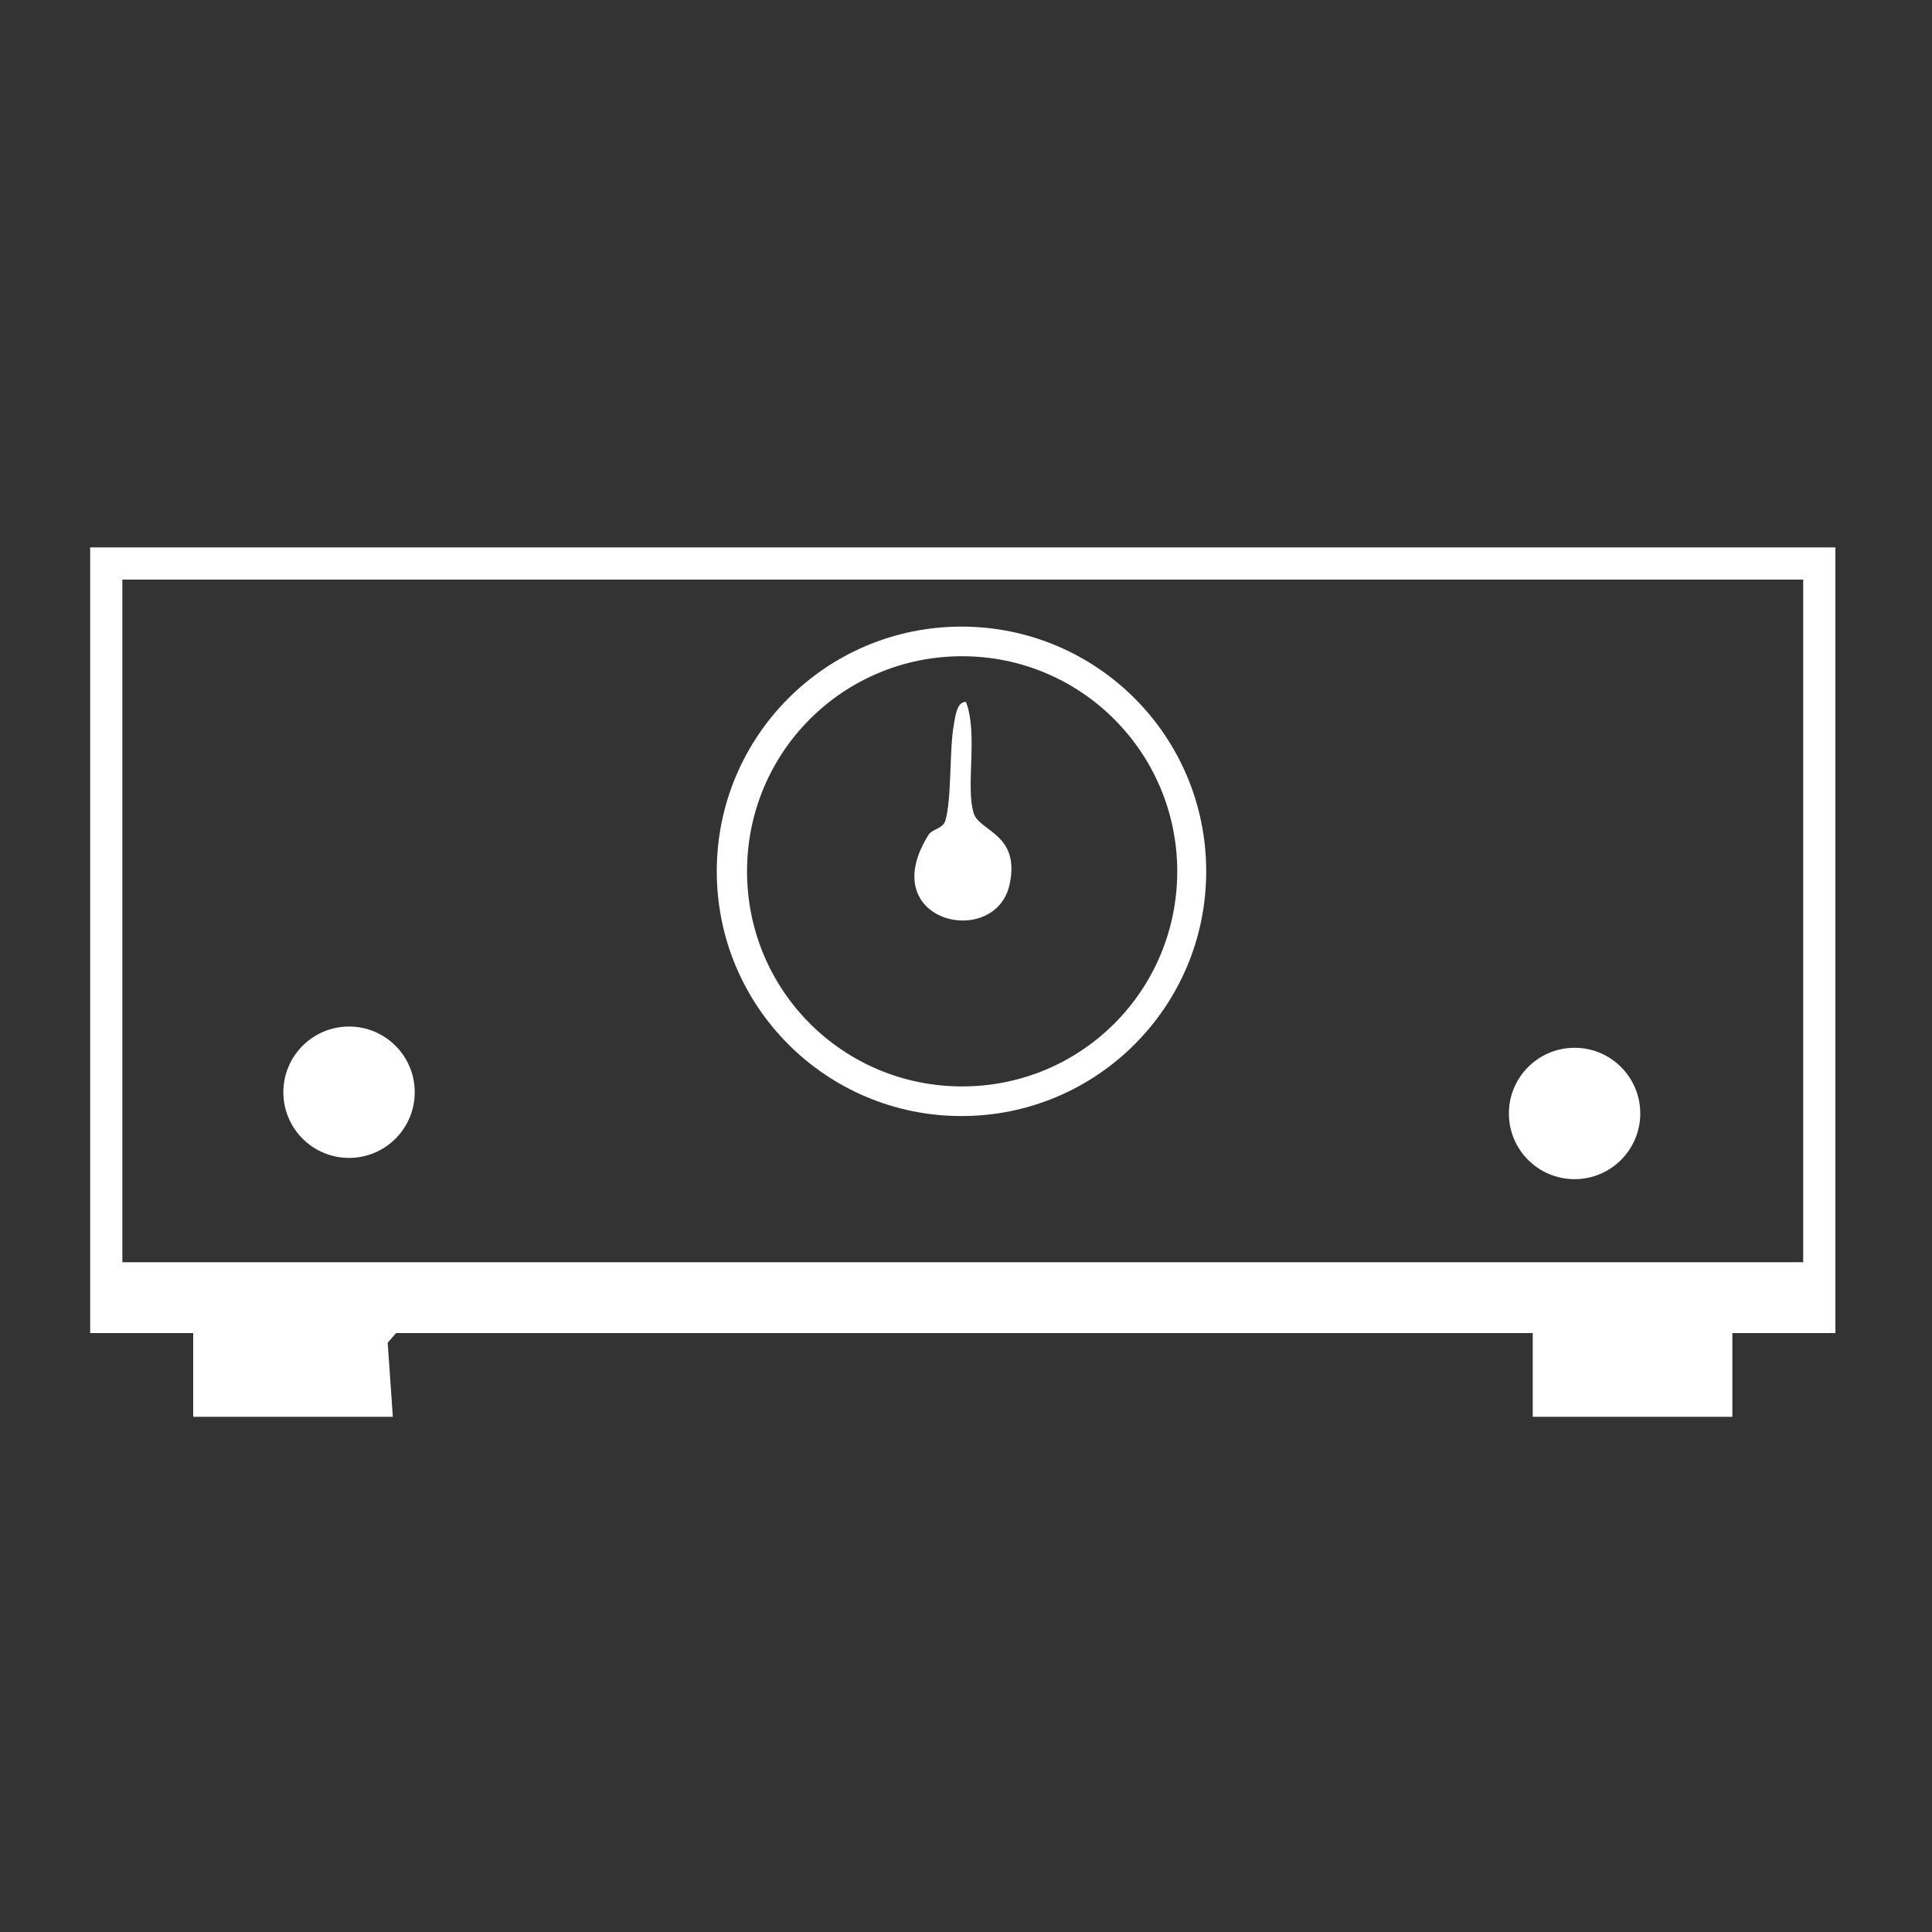
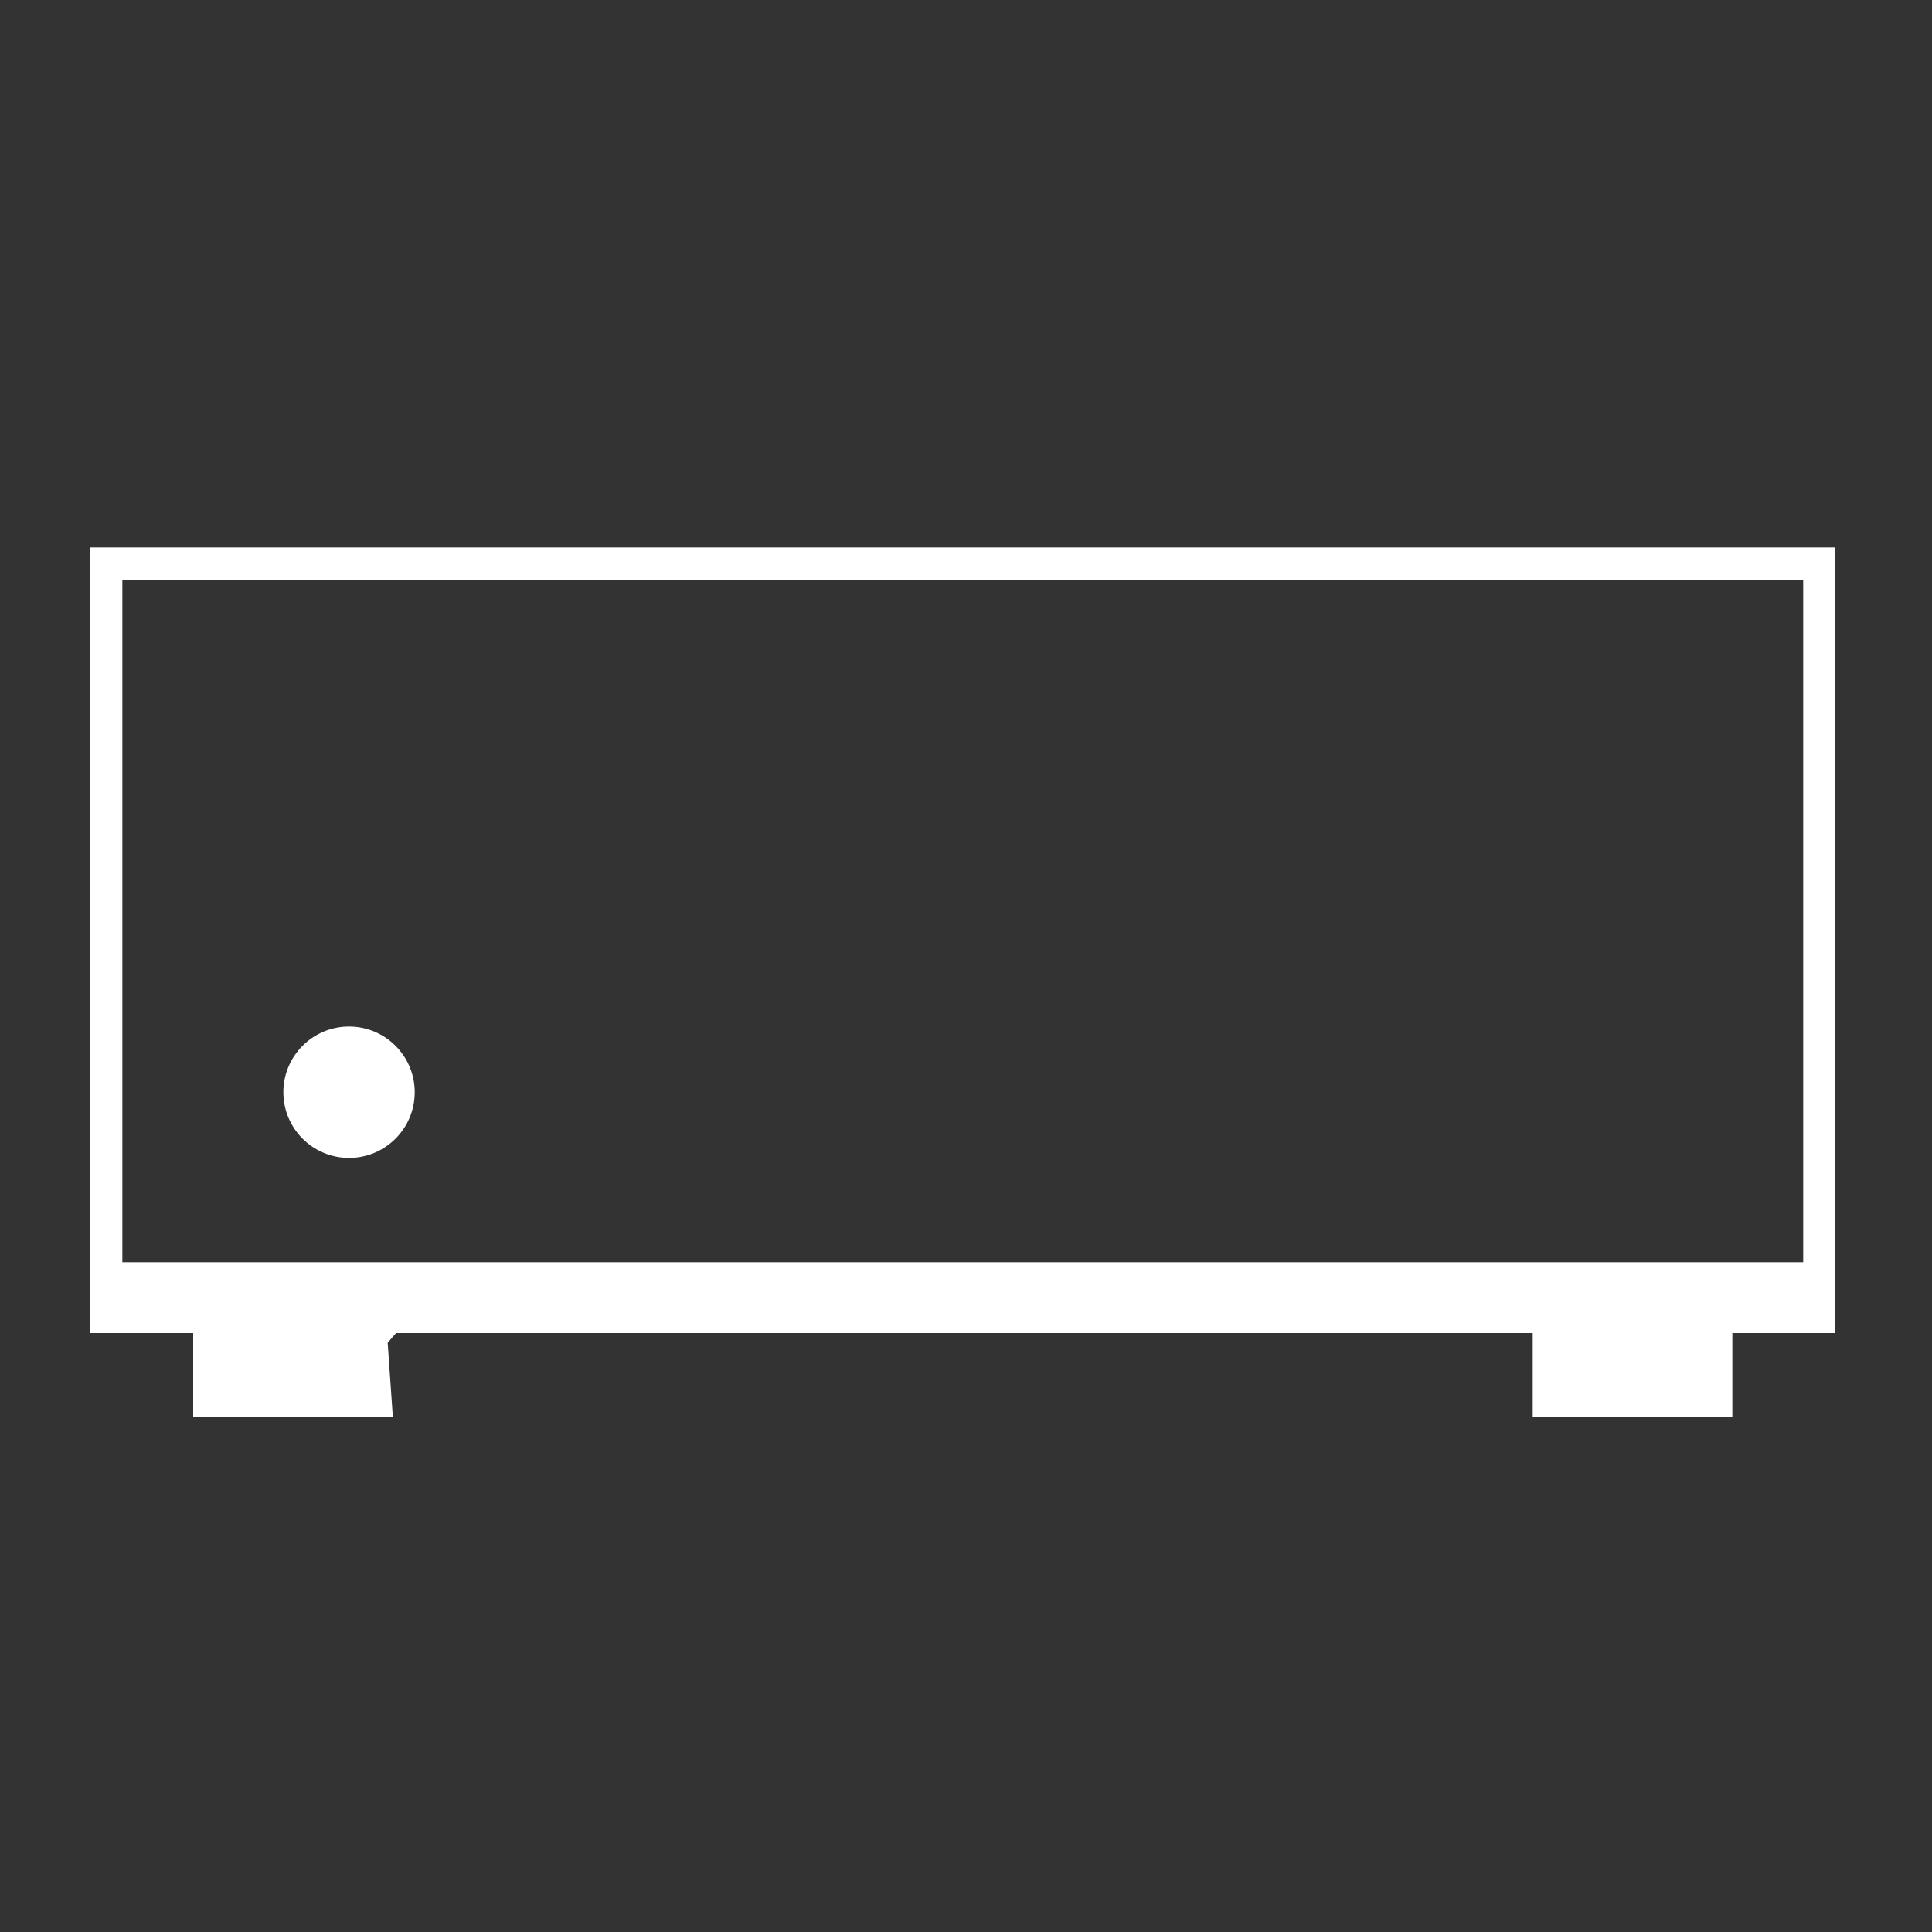
<svg xmlns="http://www.w3.org/2000/svg" id="katman_1" version="1.1" viewBox="0 0 300 300">
  <rect x="0" y="0" width="300" height="300" fill="#333333" stroke="none" />
  <defs>
    <style>
      .st0 {
        fill: #fff;
      }
    </style>
  </defs>
  <path class="st0" d="M285,85v122h-16v13h-31v-13H61.5l-1.3,1.5.8,11.5h-31v-13H14v-122h271ZM280,90H19v106h261v-106Z" />
-   <circle class="st0" cx="244.5" cy="172.9" r="10.2" />
  <circle class="st0" cx="54.2" cy="169.6" r="10.2" />
  <g>
-     <path class="st0" d="M187.3,135.3c0,21-17,38-38,38s-38-17-38-38,17-38,38-38,38,17,38,38h0ZM182.8,135.3c0-18.4-14.9-33.4-33.4-33.4s-33.4,14.9-33.4,33.4,14.9,33.4,33.4,33.4,33.4-14.9,33.4-33.4Z" />
-     <path class="st0" d="M144.4,129.4c.4-.6,2.1-.8,2.4-2,1-3.4.6-10.9,1.3-14.8.2-1,.4-3.7,1.9-3.6,1.9,5-.1,13.1,1.2,17.3.9,2.8,7.2,3.2,5.6,10.9-2.1,10.4-21.5,6-12.4-7.9h0Z" />
-   </g>
+     </g>
</svg>